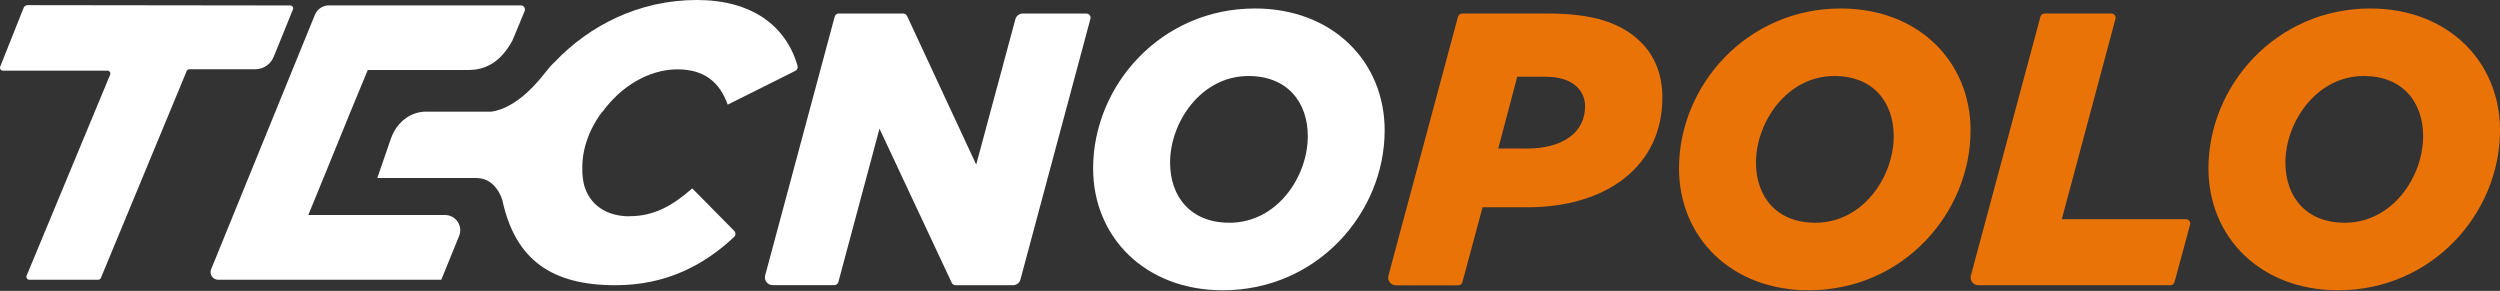
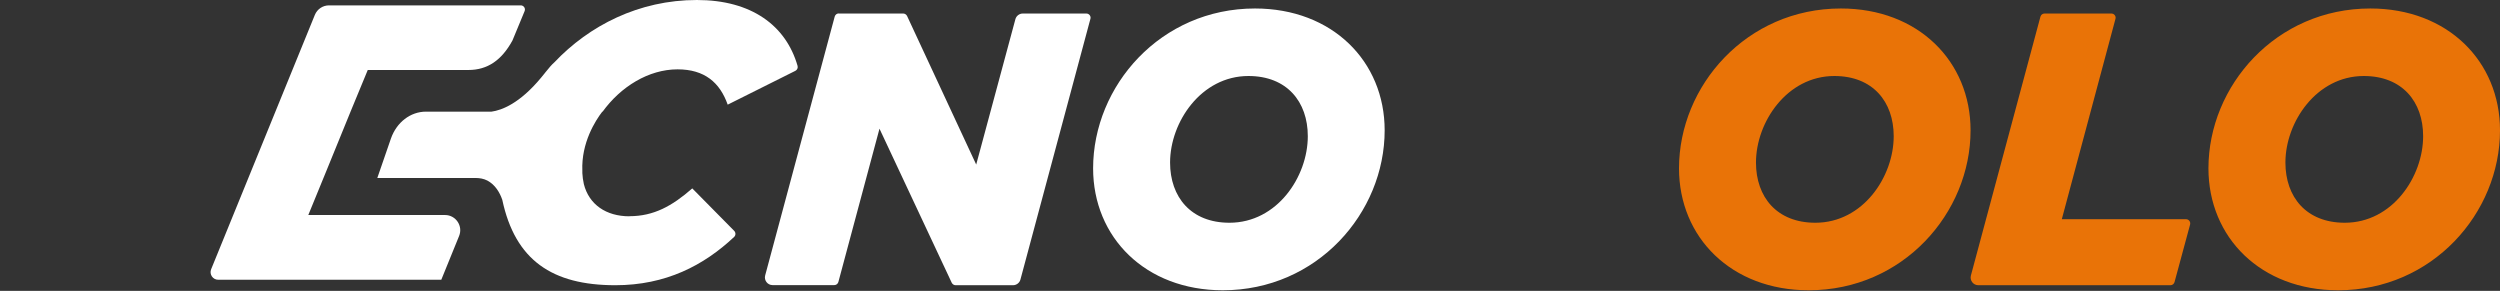
<svg xmlns="http://www.w3.org/2000/svg" width="361" height="42" viewBox="0 0 361 42" fill="none">
  <rect x="0" y="0" width="361" height="42" fill="#333333" stroke="none" />
-   <path d="M39.511 8.231L42.301 1.364C42.409 1.085 42.208 0.791 41.913 0.791L3.983 0.744C3.734 0.744 3.502 0.899 3.409 1.132L0.03 9.626C-0.079 9.905 0.123 10.2 0.417 10.2H15.515C15.81 10.2 16.011 10.51 15.903 10.789L3.843 39.806C3.734 40.086 3.936 40.395 4.231 40.395H14.182C14.353 40.395 14.508 40.287 14.57 40.132L26.955 10.262C27.017 10.107 27.172 9.998 27.342 9.998H36.86C38.023 9.998 39.077 9.301 39.511 8.216V8.231Z" fill="white" />
  <path d="M47.525 0.775H75.194C75.628 0.775 75.922 1.209 75.752 1.612L74 5.844C72.45 8.681 70.42 10.107 67.629 10.107H53.105L50.625 16.106L47.091 24.771L44.518 31.049H64.266C65.816 31.049 66.885 32.63 66.296 34.071L63.723 40.396H31.512C30.722 40.396 30.195 39.605 30.489 38.877L45.463 2.155C45.804 1.318 46.61 0.775 47.509 0.775H47.525Z" fill="white" />
  <path d="M90.896 31.234C87.517 31.234 85.052 29.529 84.308 26.584C84.184 26.042 84.122 25.515 84.091 25.003C84.091 24.895 84.091 24.786 84.091 24.662C83.921 20.616 85.982 17.407 86.974 16.121H87.021C89.625 12.525 93.655 10.014 97.841 10.014C101.731 10.014 103.948 11.905 105.08 15.113L114.845 10.231C115.109 10.107 115.248 9.797 115.171 9.518C113.497 3.689 108.521 0 100.631 0C92.245 0 85.068 3.705 80.046 9.006C79.689 9.316 79.27 9.797 78.743 10.463C78.728 10.479 78.712 10.51 78.697 10.525C78.511 10.742 78.34 10.975 78.154 11.192C75.054 14.943 72.45 15.919 70.978 16.121H61.506C59.274 16.121 57.275 17.656 56.453 19.996L54.484 25.701H68.683C69.272 25.701 69.861 25.809 70.373 26.073C71.535 26.693 72.171 27.824 72.528 28.847C74.388 37.574 79.736 41.186 88.85 41.186C96.135 41.186 101.623 38.334 106.01 34.211C106.258 33.978 106.258 33.575 106.01 33.327L99.964 27.204C97.05 29.762 94.384 31.219 90.896 31.219V31.234Z" fill="white" />
  <path d="M121.138 1.953H130.424C130.656 1.953 130.873 2.093 130.982 2.31L140.964 23.763L146.622 2.775C146.746 2.294 147.196 1.953 147.692 1.953H156.868C157.271 1.953 157.566 2.341 157.457 2.713L147.351 40.364C147.227 40.845 146.777 41.186 146.281 41.186H137.988C137.755 41.186 137.538 41.046 137.43 40.829L126.998 18.585L121.061 40.721C120.983 40.984 120.751 41.17 120.472 41.17H111.559C110.83 41.17 110.303 40.473 110.489 39.775L120.534 2.387C120.611 2.124 120.844 1.938 121.123 1.938L121.138 1.953Z" fill="white" />
  <path d="M157.845 24.321C157.845 12.385 167.595 1.225 181.22 1.225C192.381 1.225 199.945 8.851 199.945 18.818C199.945 30.754 190.195 41.915 176.57 41.915C165.409 41.915 157.845 34.288 157.845 24.305V24.321ZM188.847 19.671C188.847 14.679 185.824 10.975 180.275 10.975C173.439 10.975 168.959 17.64 168.959 23.468C168.959 28.46 171.982 32.164 177.531 32.164C184.429 32.164 188.847 25.499 188.847 19.671Z" fill="white" />
-   <path d="M210.548 2.403C210.625 2.139 210.858 1.953 211.137 1.953H223.507C229.893 1.953 234.094 3.24 236.961 6.107C239.039 8.184 240.046 10.866 240.046 14.121C240.046 23.871 232.141 29.932 220.531 29.932H214.082L211.168 40.752C211.09 41.016 210.858 41.202 210.579 41.202H201.557C200.829 41.202 200.302 40.504 200.488 39.806L210.532 2.418L210.548 2.403ZM220.422 21.453C225.801 21.453 228.886 19.051 228.886 15.346C228.886 14.276 228.498 13.331 227.769 12.602C226.7 11.533 225.134 11.083 223.119 11.083H219.089L216.345 21.453H220.438H220.422Z" fill="#E97307" />
  <path d="M242.449 24.321C242.449 12.385 252.199 1.225 265.824 1.225C276.985 1.225 284.549 8.851 284.549 18.818C284.549 30.754 274.799 41.915 261.174 41.915C250.013 41.915 242.449 34.288 242.449 24.305V24.321ZM273.451 19.671C273.451 14.679 270.428 10.975 264.879 10.975C258.043 10.975 253.563 17.64 253.563 23.468C253.563 28.46 256.586 32.164 262.135 32.164C269.033 32.164 273.451 25.499 273.451 19.671Z" fill="#E97307" />
  <path d="M295.214 1.953H304.887C305.29 1.953 305.584 2.341 305.476 2.713L297.725 31.653H315.66C316.063 31.653 316.357 32.04 316.249 32.428L314.001 40.736C313.924 41 313.691 41.186 313.412 41.186H285.665C284.937 41.186 284.41 40.488 284.596 39.791L294.64 2.403C294.718 2.139 294.95 1.953 295.229 1.953H295.214Z" fill="#E97307" />
  <path d="M318.899 24.321C318.899 12.385 328.65 1.225 342.275 1.225C353.436 1.225 361 8.851 361 18.818C361 30.754 351.25 41.915 337.625 41.915C326.464 41.915 318.899 34.288 318.899 24.305V24.321ZM349.901 19.671C349.901 14.679 346.879 10.975 341.329 10.975C334.493 10.975 330.014 17.64 330.014 23.468C330.014 28.46 333.036 32.164 338.586 32.164C345.484 32.164 349.901 25.499 349.901 19.671Z" fill="#E97307" />
</svg>